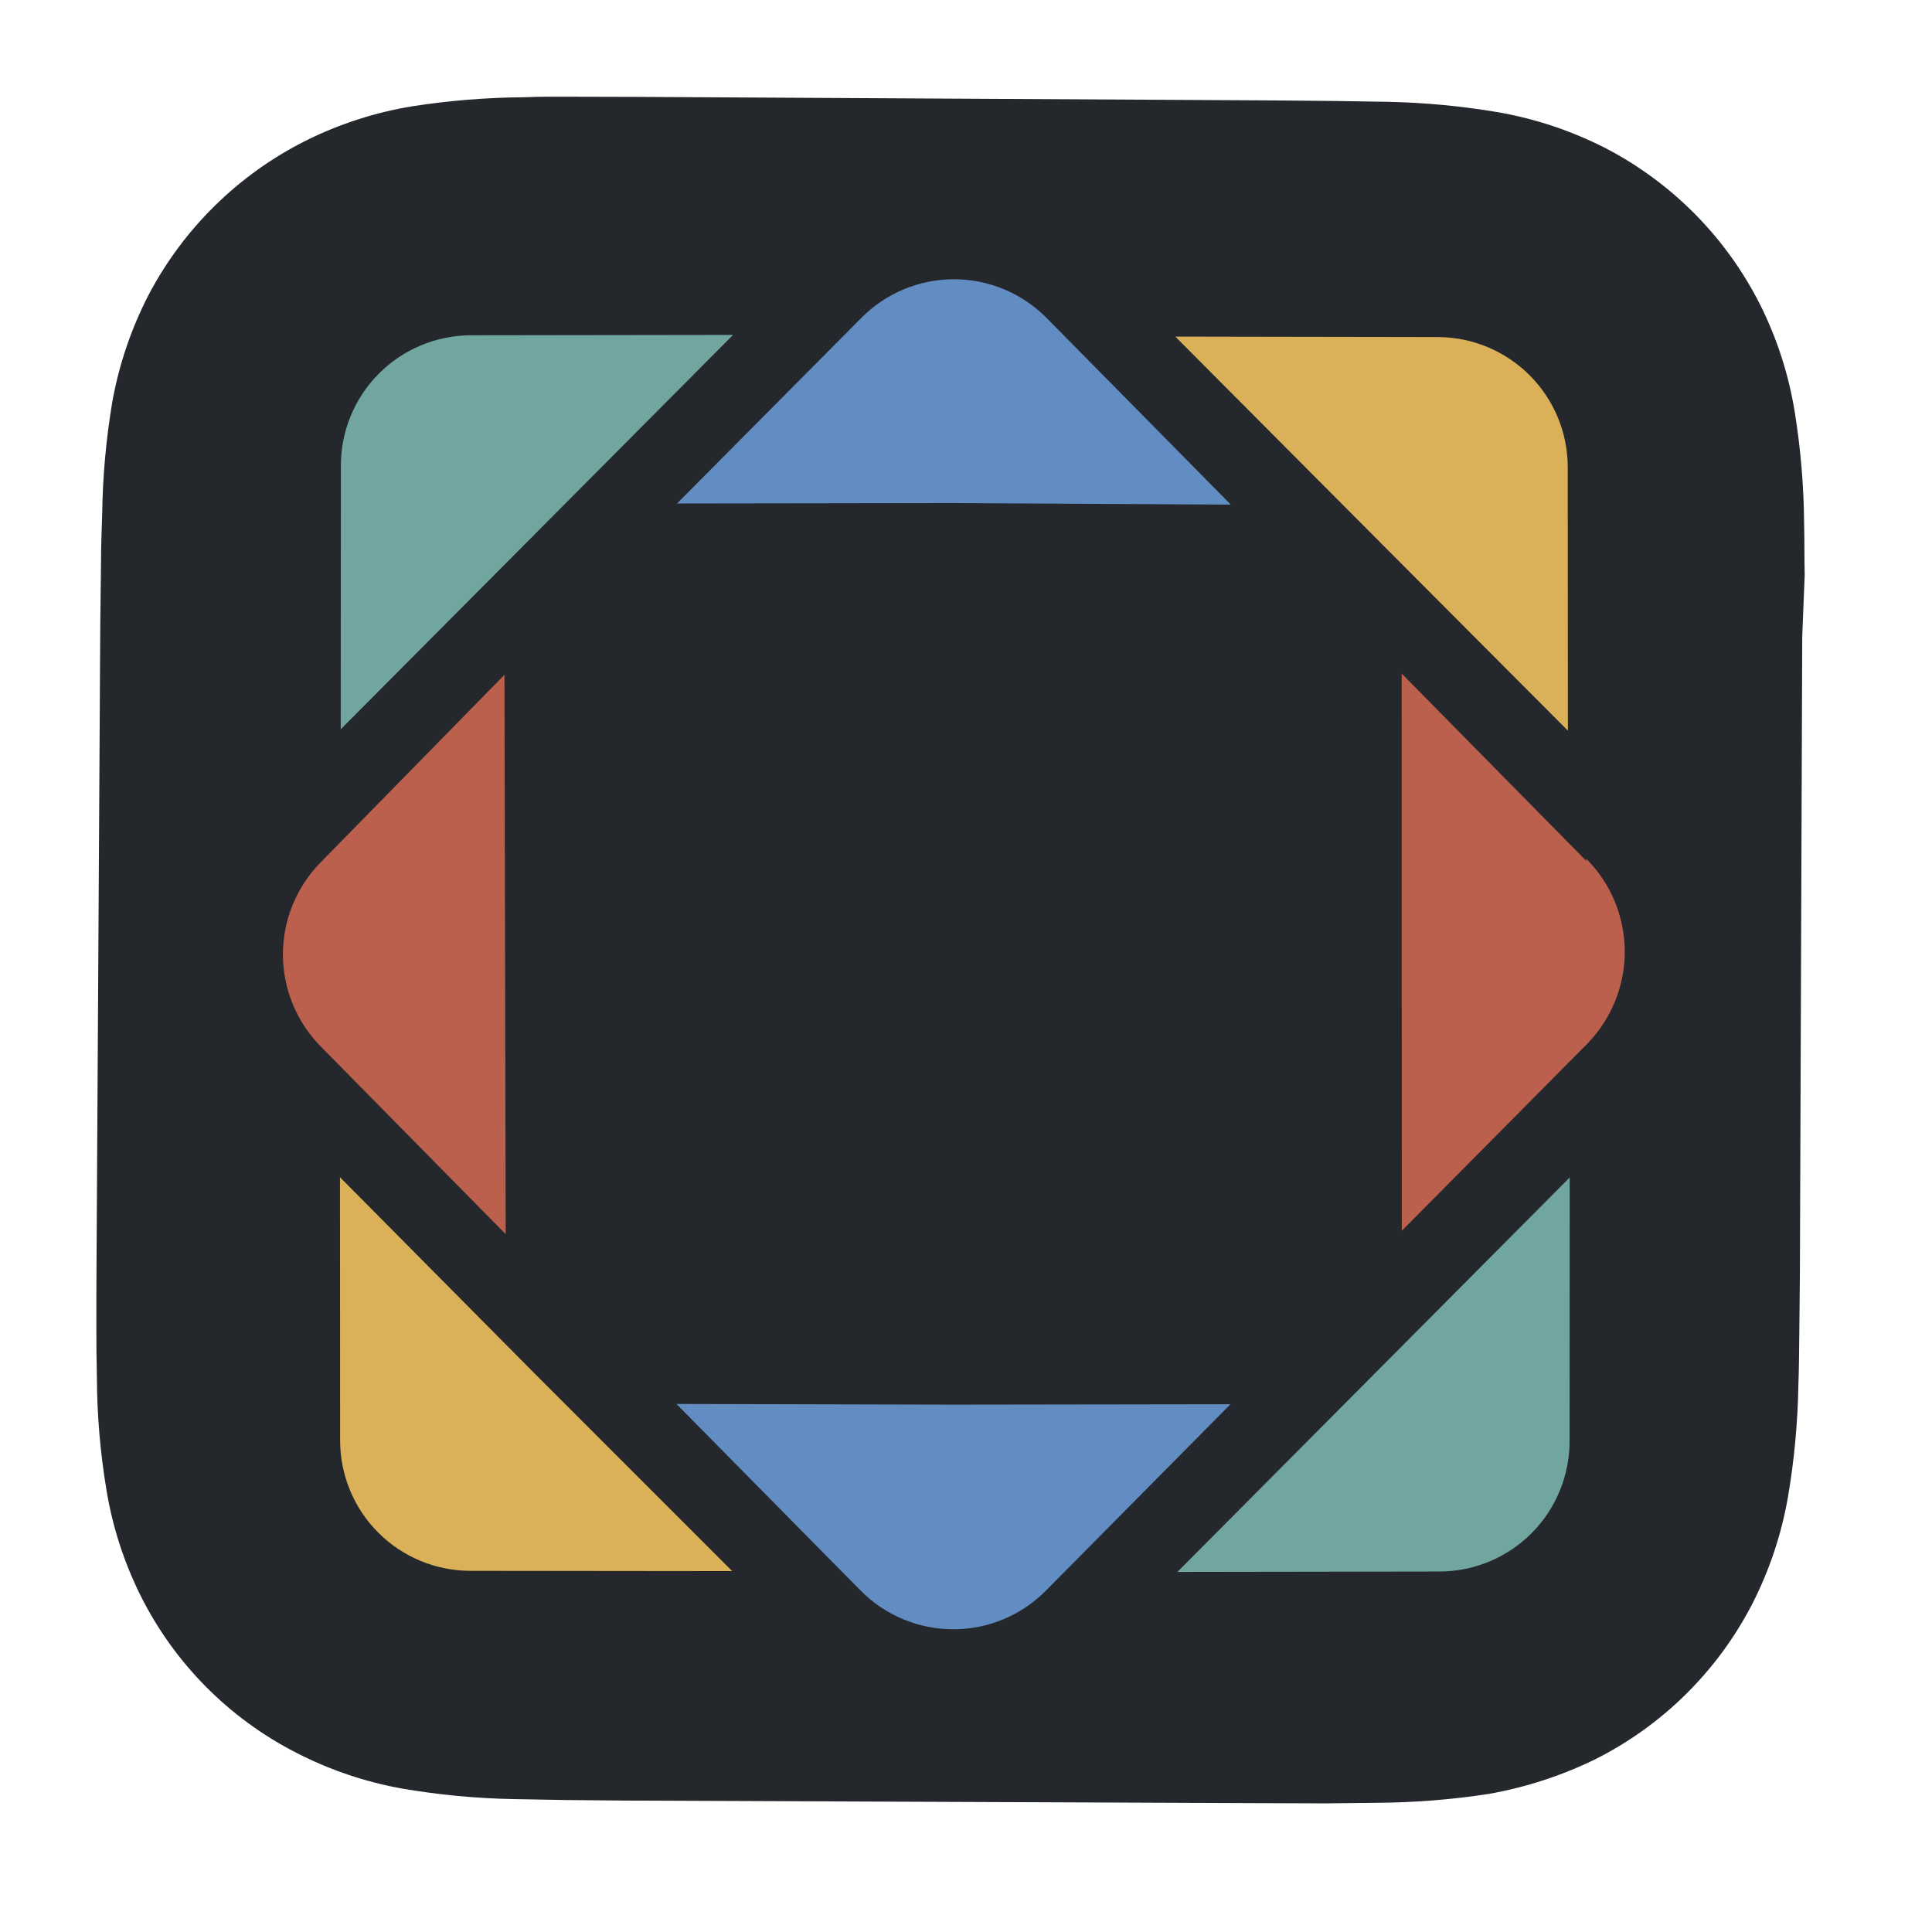
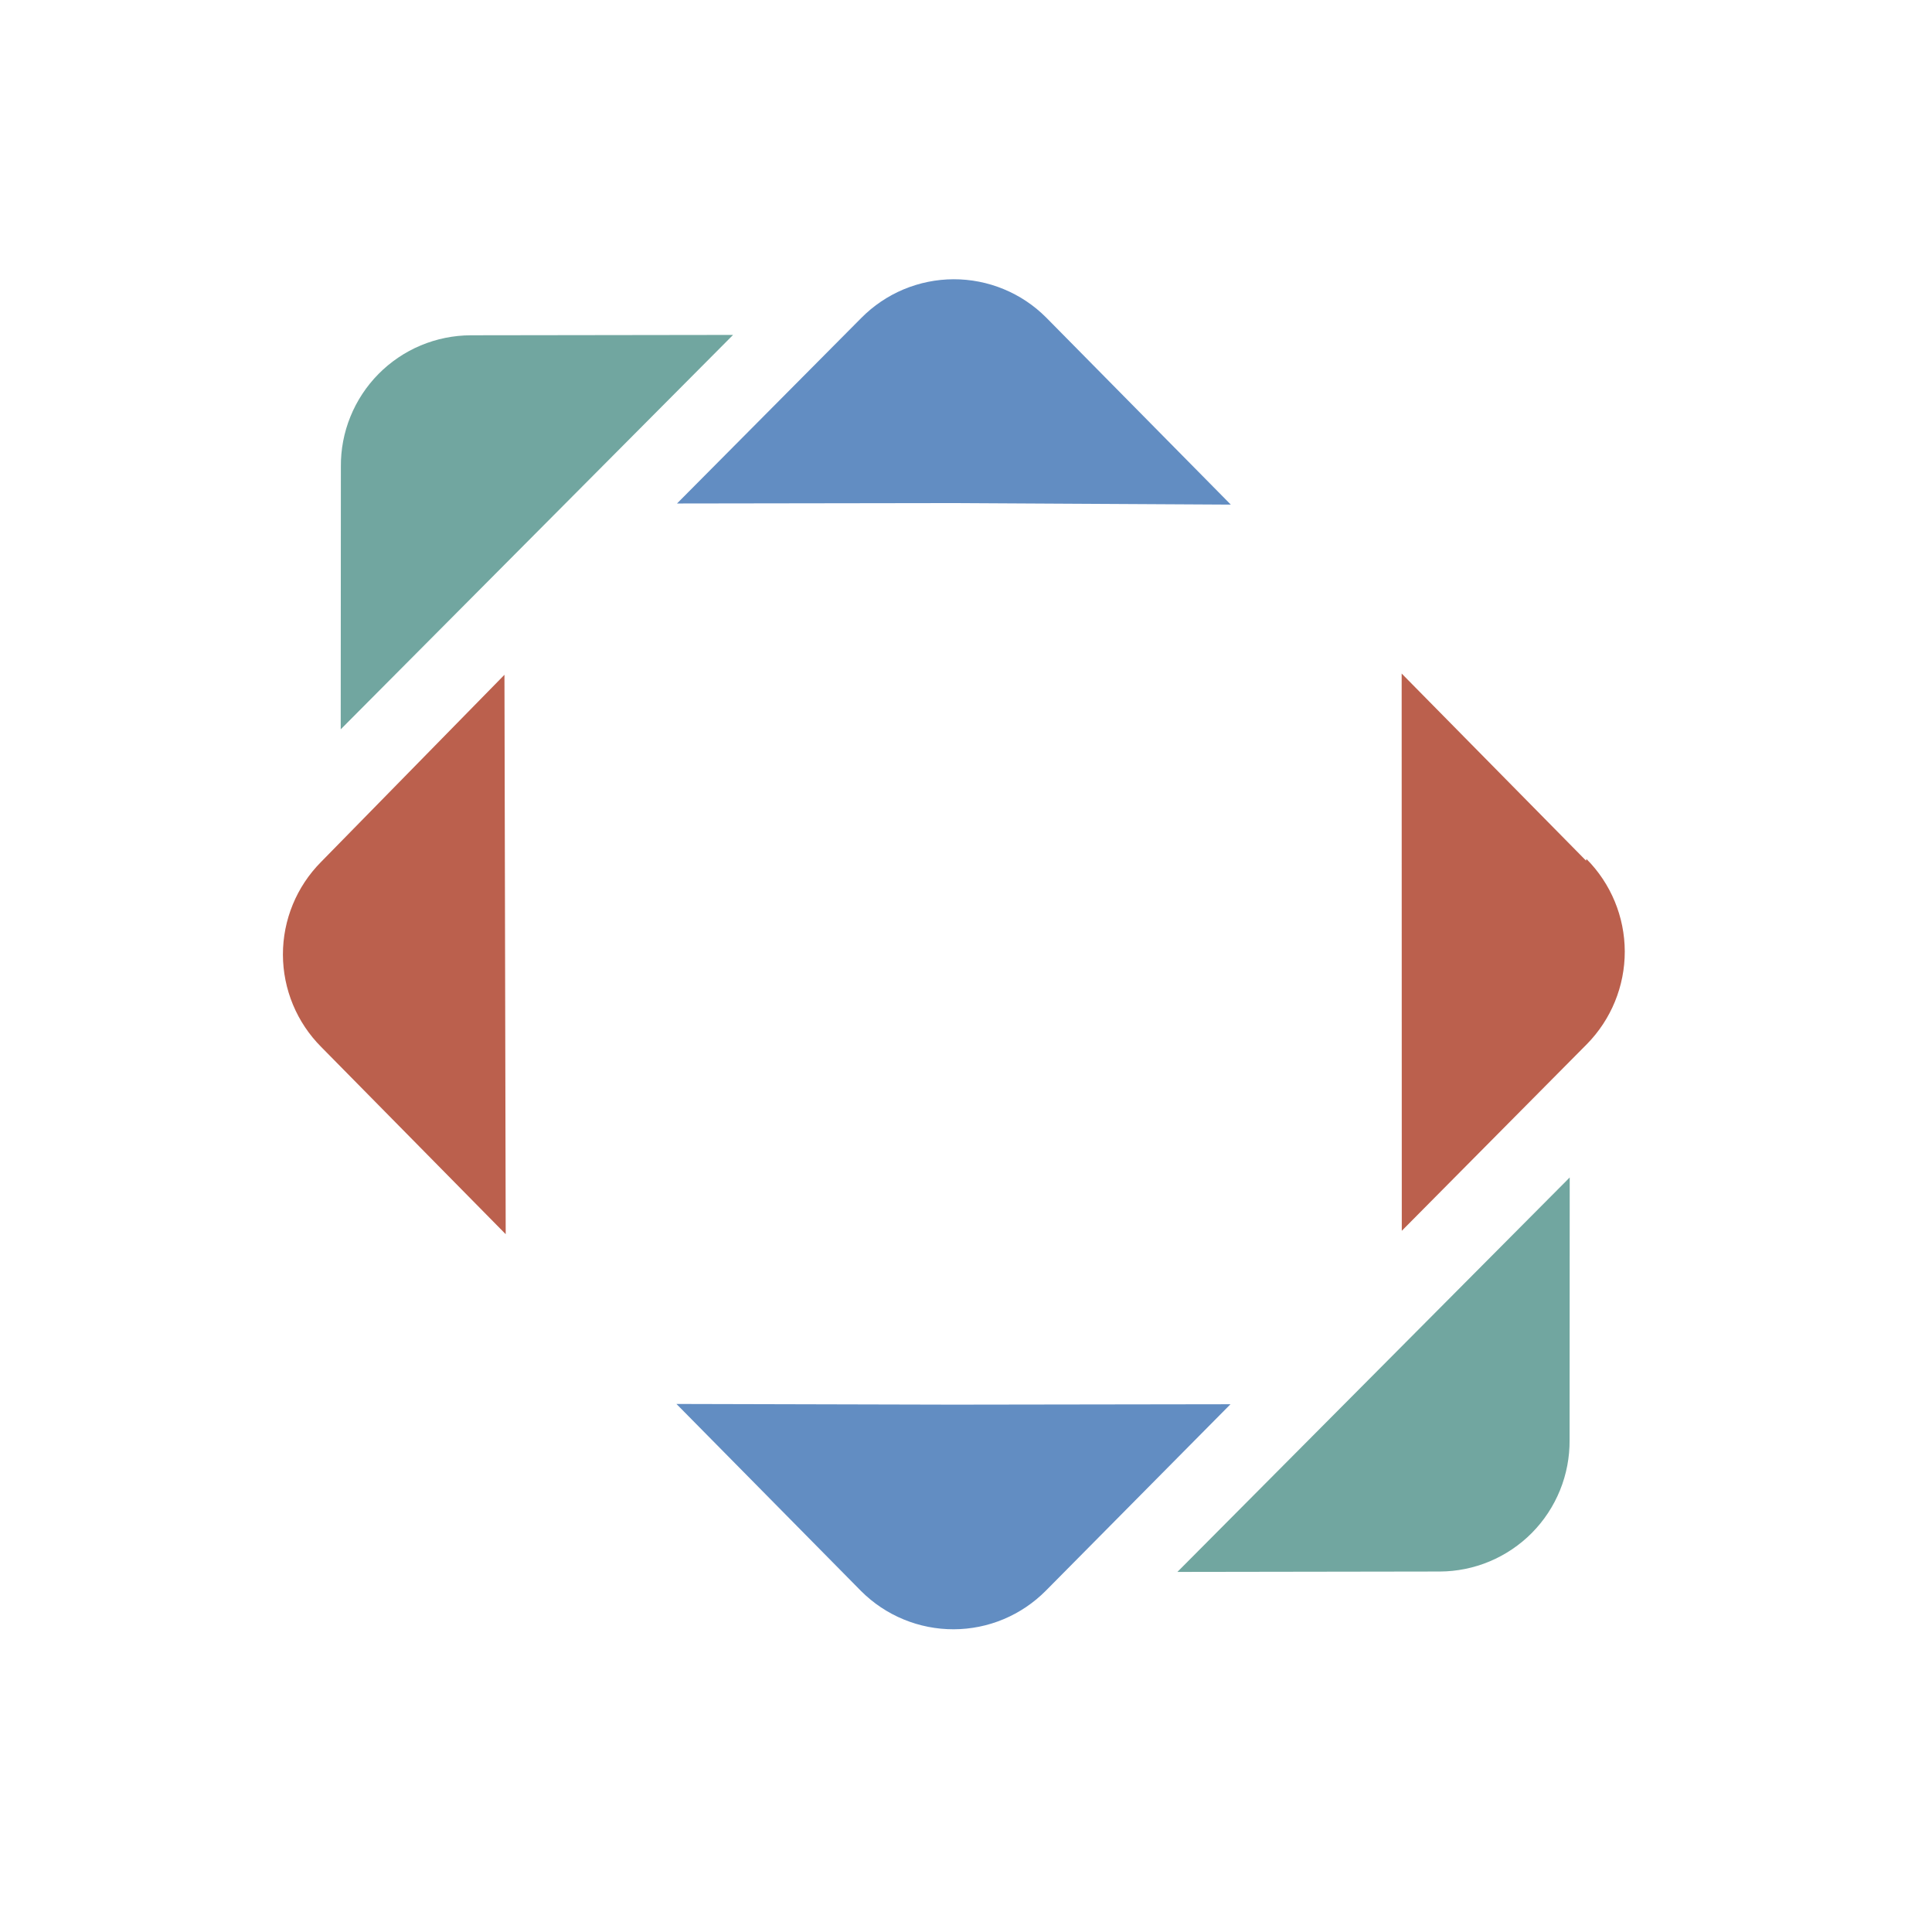
<svg xmlns="http://www.w3.org/2000/svg" width="48" height="48" viewBox="0 0 48 48" fill="none">
  <g clip-path="url(#clip0_152_395)">
-     <path fill-rule="evenodd" clip-rule="evenodd" d="M44.718 31.634L44.703 33.151C44.699 33.58 44.695 34.009 44.68 34.434C44.663 35.365 44.576 36.294 44.418 37.212C44.257 38.128 43.96 39.014 43.538 39.842C42.677 41.514 41.308 42.869 39.627 43.712C38.79 44.12 37.901 44.408 36.984 44.57C36.062 44.712 35.13 44.785 34.197 44.79L32.925 44.804L31.406 44.799L15.563 44.735L14.046 44.721L12.763 44.698C11.832 44.681 10.903 44.593 9.985 44.436C9.07 44.271 8.185 43.971 7.358 43.545C5.688 42.691 4.334 41.325 3.495 39.647C3.078 38.811 2.79 37.917 2.641 36.994C2.489 36.075 2.411 35.146 2.407 34.215C2.398 33.793 2.392 33.361 2.394 32.943C2.395 32.525 2.393 31.929 2.398 31.423L2.491 15.556L2.509 14.029C2.51 13.61 2.524 13.185 2.539 12.759C2.552 11.827 2.637 10.897 2.791 9.978C2.957 9.06 3.258 8.171 3.684 7.341C4.554 5.68 5.923 4.334 7.599 3.494C8.436 3.077 9.33 2.789 10.253 2.639C11.171 2.497 12.1 2.422 13.029 2.416C13.454 2.397 13.883 2.402 14.301 2.403L15.821 2.407L31.668 2.495L33.184 2.509L34.457 2.529C35.389 2.547 36.317 2.635 37.235 2.791C38.154 2.953 39.044 3.251 39.876 3.674C41.543 4.537 42.894 5.905 43.736 7.582C44.153 8.418 44.441 9.313 44.59 10.235C44.738 11.155 44.816 12.084 44.823 13.015C44.832 13.437 44.828 13.865 44.837 14.287L44.776 15.812L44.718 31.634Z" fill="#24272B" />
-     <path d="M38.954 18.153L38.95 11.615C38.951 11.189 38.867 10.768 38.705 10.374C38.542 9.981 38.304 9.624 38.003 9.323C37.702 9.022 37.345 8.783 36.951 8.62C36.558 8.457 36.136 8.374 35.711 8.374L29.2 8.363L34.08 13.264L38.954 18.153ZM8.447 29.248L8.45 35.785C8.45 36.211 8.533 36.633 8.696 37.026C8.858 37.419 9.097 37.777 9.398 38.078C9.699 38.379 10.056 38.618 10.45 38.781C10.843 38.943 11.264 39.027 11.69 39.027L18.191 39.034L13.314 34.156L8.447 29.248Z" fill="#DAB159" />
    <path d="M35.769 39.044C36.195 39.043 36.618 38.957 37.011 38.792C37.404 38.627 37.761 38.386 38.061 38.083C38.361 37.779 38.598 37.419 38.758 37.024C38.919 36.628 38.999 36.205 38.996 35.779L38.999 29.254L29.252 39.054L35.769 39.044Z" fill="#71A6A0" />
    <path d="M7.975 21.416C7.368 22.028 7.028 22.855 7.029 23.717C7.031 24.579 7.374 25.405 7.984 26.015L12.564 30.663L12.533 16.765L7.975 21.416Z" fill="#BB604D" />
    <path d="M30.579 12.537L25.989 7.886C25.687 7.584 25.329 7.345 24.935 7.183C24.541 7.02 24.118 6.937 23.692 6.938C23.265 6.939 22.843 7.025 22.45 7.189C22.057 7.354 21.7 7.595 21.4 7.898L16.82 12.509L23.712 12.499L30.579 12.537ZM16.806 34.881L21.396 39.532C21.698 39.833 22.056 40.072 22.45 40.234C22.845 40.397 23.267 40.48 23.693 40.479C24.12 40.478 24.542 40.393 24.935 40.228C25.328 40.063 25.685 39.822 25.985 39.519L30.571 34.888L23.679 34.898L16.806 34.881Z" fill="#628DC2" />
    <path d="M39.404 21.382L34.824 16.734L34.827 30.579L39.426 25.941C40.03 25.327 40.368 24.5 40.367 23.639C40.365 22.778 40.023 21.952 39.416 21.342" fill="#BB604D" />
    <path d="M11.695 8.33C11.269 8.332 10.847 8.417 10.453 8.582C10.06 8.747 9.703 8.989 9.403 9.292C9.103 9.596 8.866 9.956 8.706 10.351C8.545 10.746 8.465 11.169 8.469 11.596L8.465 18.12L18.213 8.321L11.695 8.33Z" fill="#71A6A0" />
  </g>
  <defs>
    <clipPath id="clip0_152_395">
      <rect width="48" height="48" fill="white" />
    </clipPath>
  </defs>
</svg>